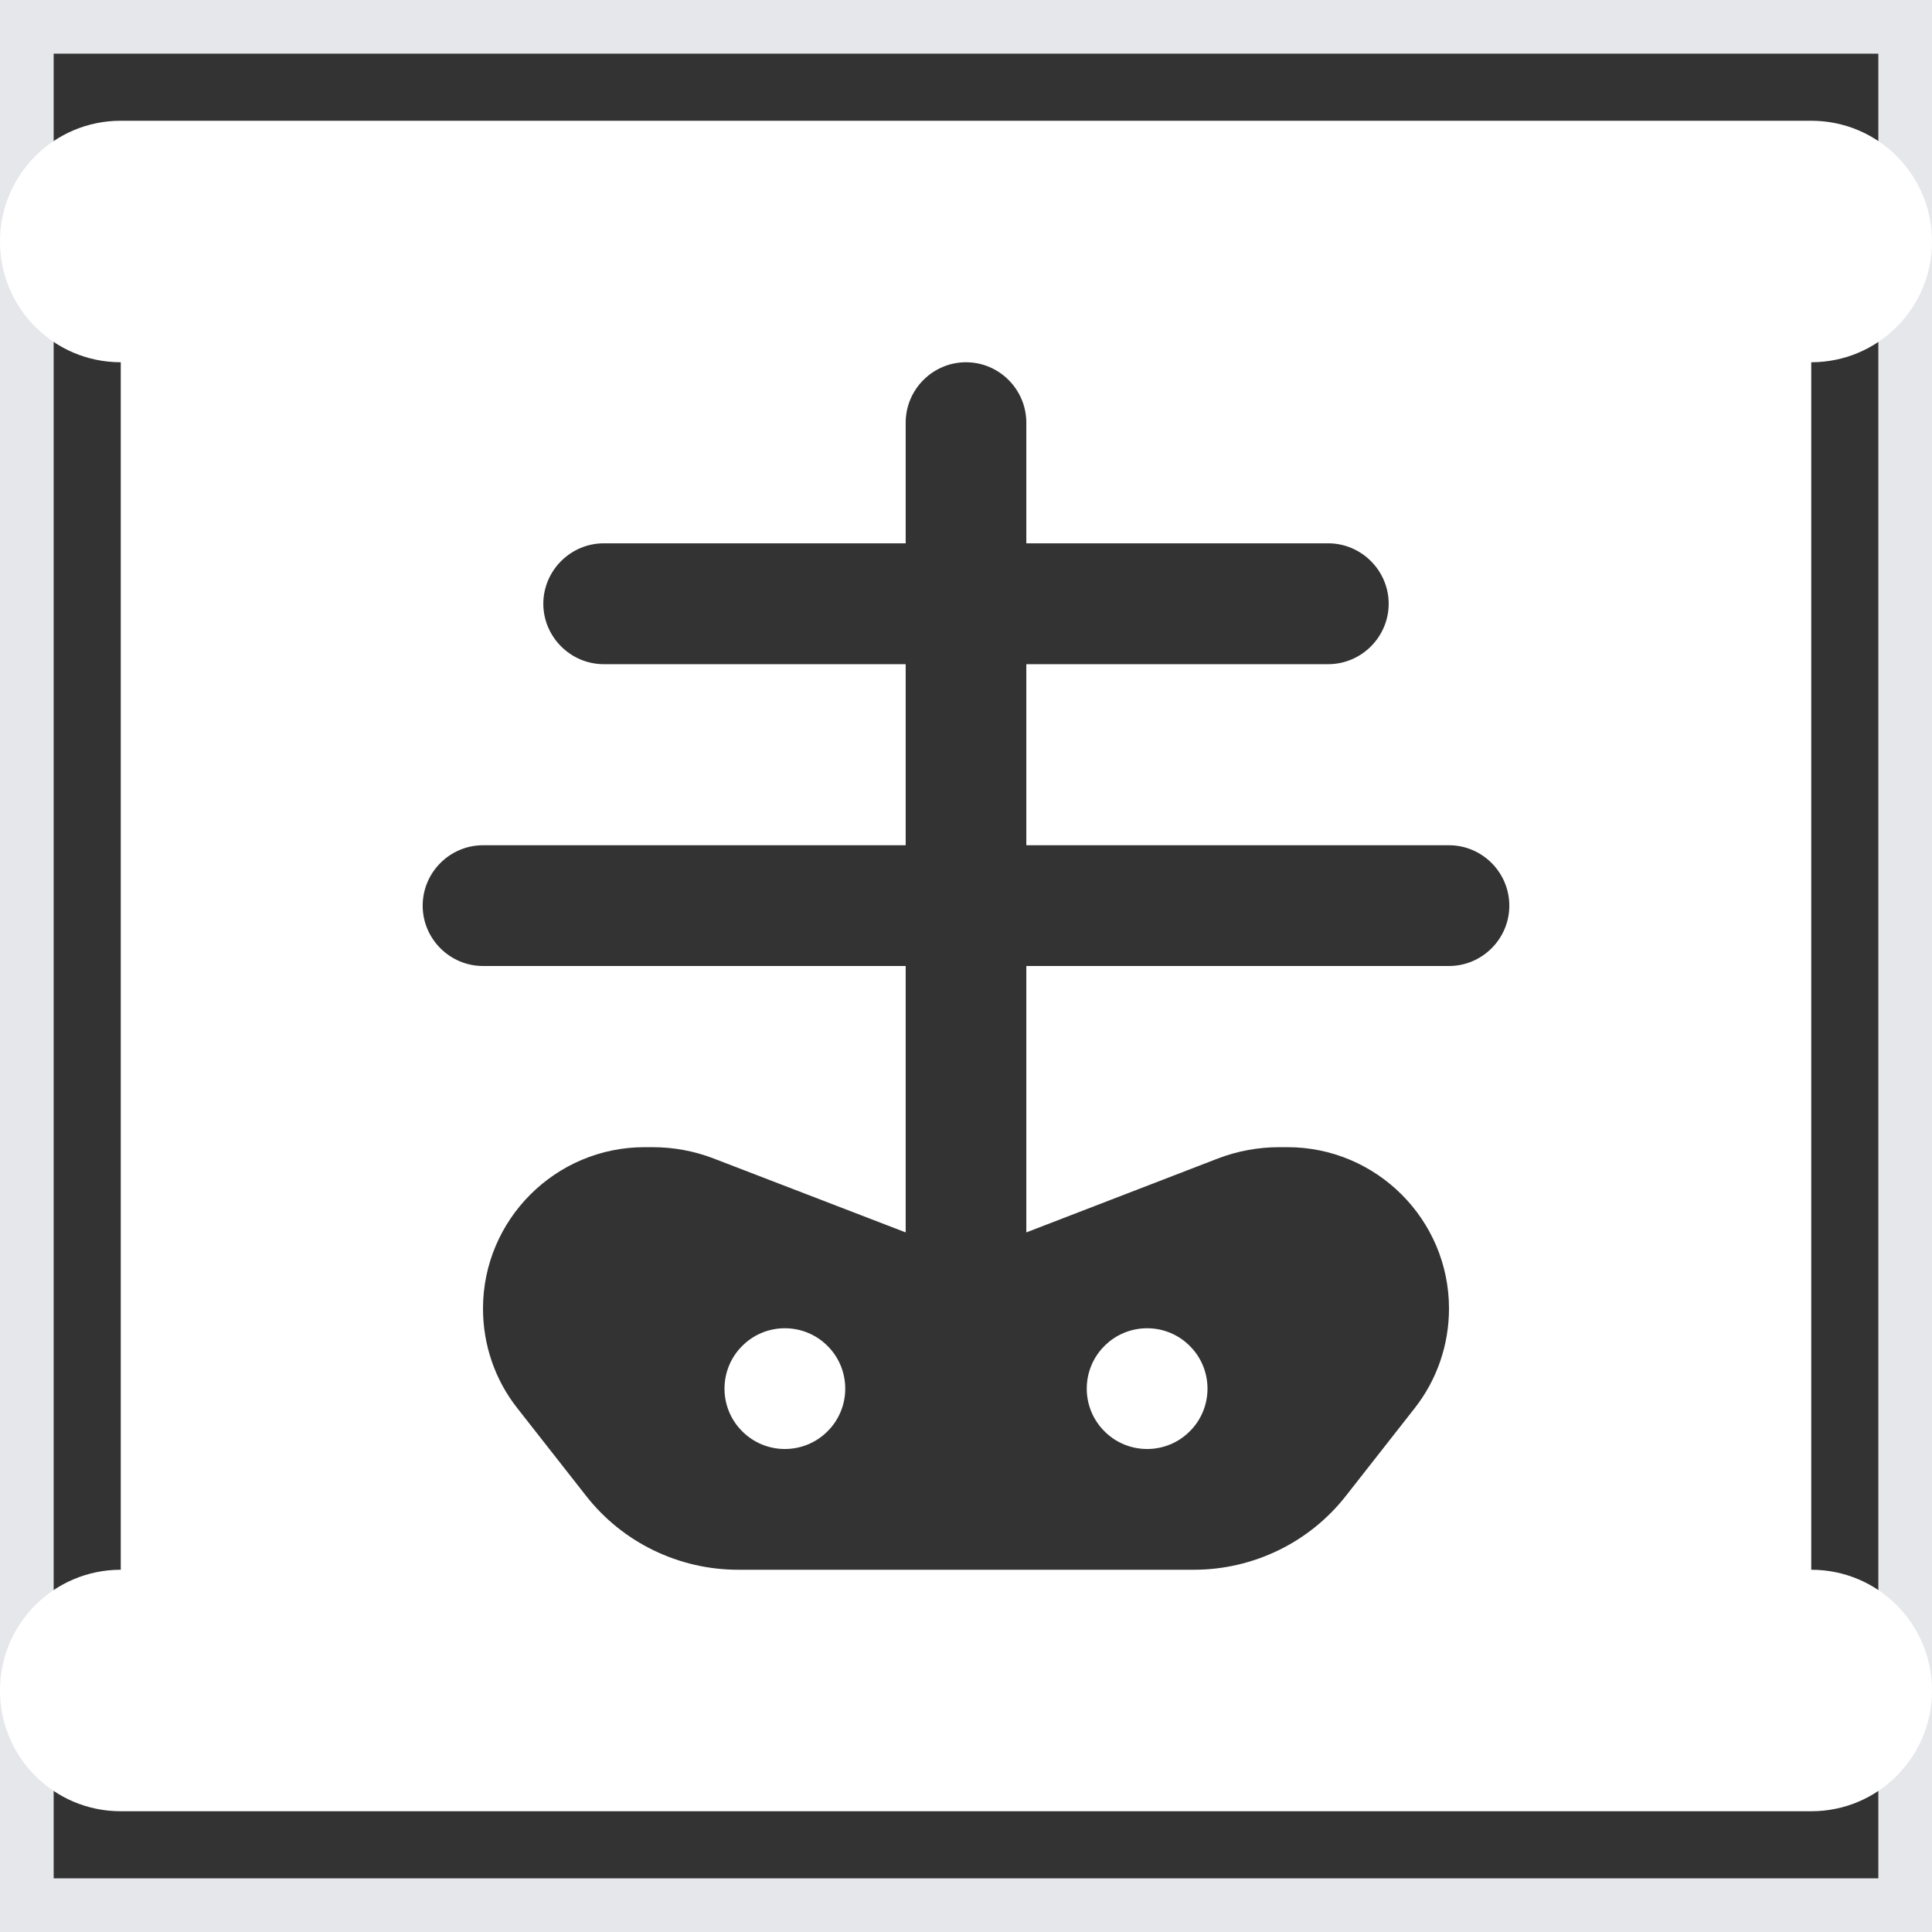
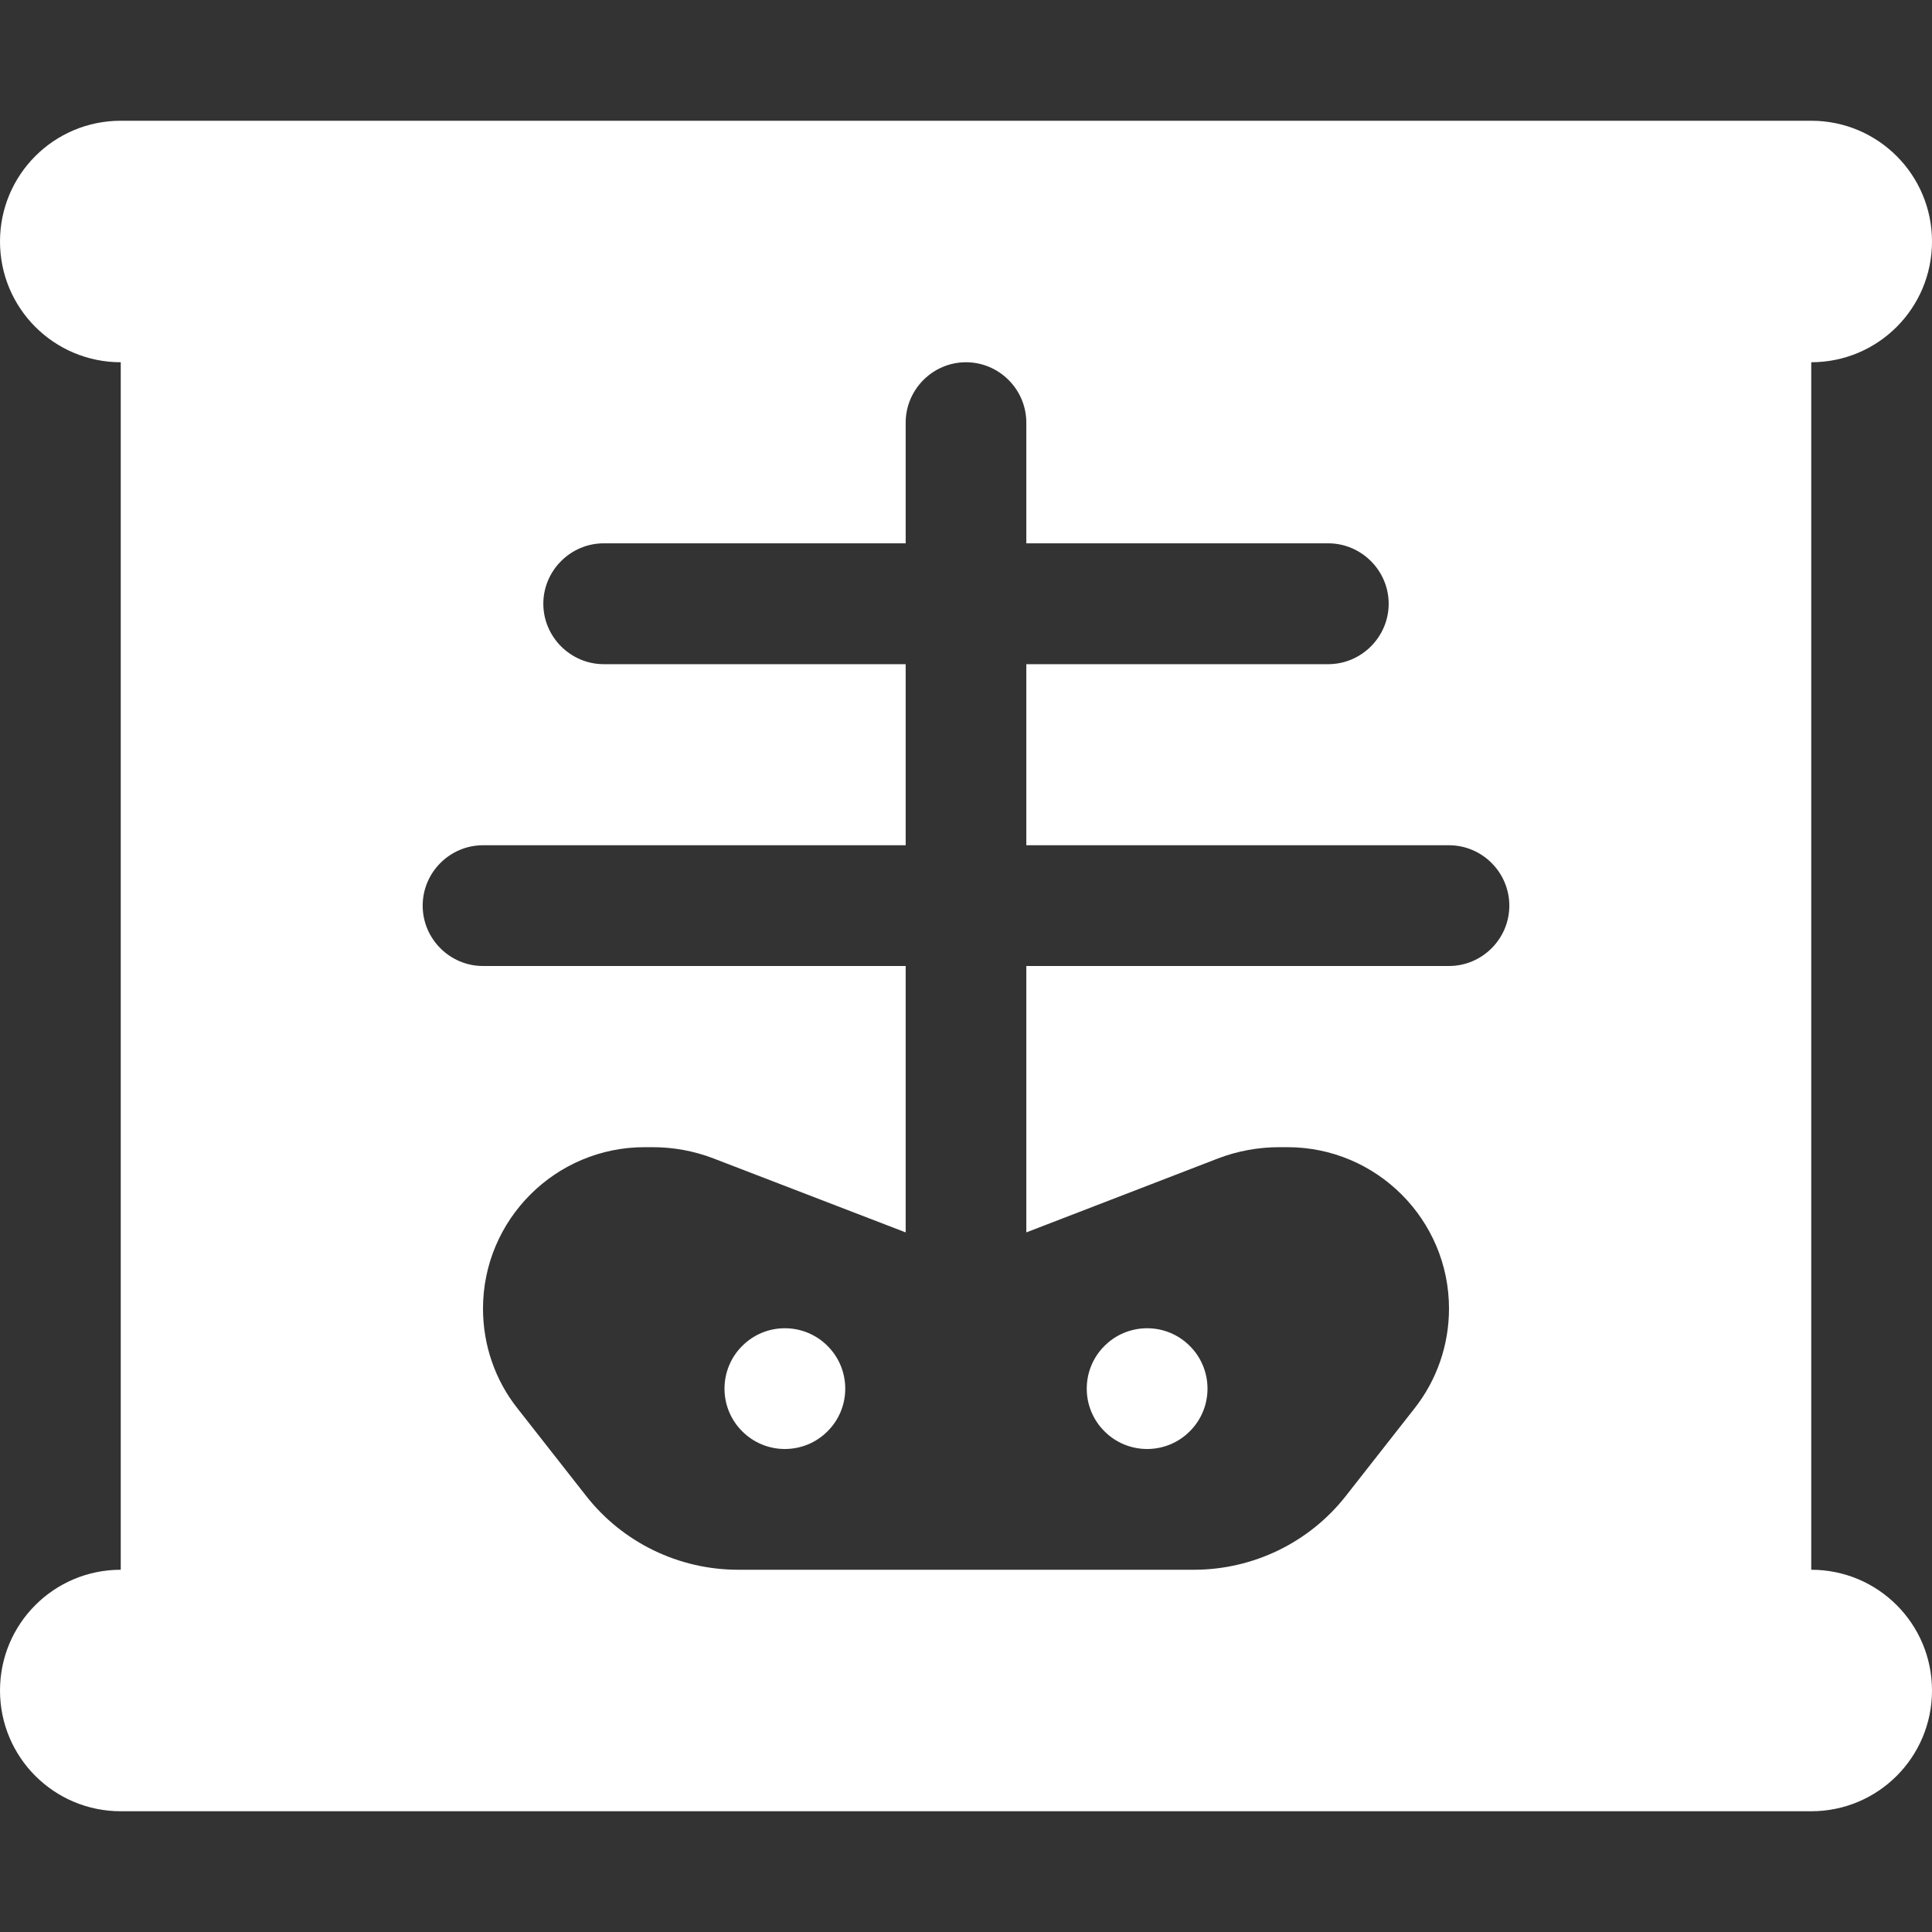
<svg xmlns="http://www.w3.org/2000/svg" width="18" height="18" viewBox="0 0 18 18" fill="none">
  <rect x="0" y="0" width="18" height="18" fill="#333333" stroke="none" />
-   <path d="M18 18H0V0H18V18Z" stroke="#E5E7EB" />
  <path d="M0 2.25C0 1.628 0.503 1.125 1.125 1.125H16.875C17.497 1.125 18 1.628 18 2.25C18 2.872 17.497 3.375 16.875 3.375V14.625C17.497 14.625 18 15.128 18 15.75C18 16.372 17.497 16.875 16.875 16.875H1.125C0.503 16.875 0 16.372 0 15.75C0 15.128 0.503 14.625 1.125 14.625V3.375C0.503 3.375 0 2.872 0 2.25ZM9 3.375C8.691 3.375 8.438 3.628 8.438 3.938V5.062H5.625C5.316 5.062 5.062 5.316 5.062 5.625C5.062 5.934 5.316 6.188 5.625 6.188H8.438V7.875H4.5C4.191 7.875 3.938 8.128 3.938 8.438C3.938 8.747 4.191 9 4.5 9H8.438V11.482L6.648 10.793C6.465 10.723 6.275 10.688 6.079 10.688H6.005C5.175 10.688 4.5 11.363 4.5 12.192C4.5 12.53 4.612 12.857 4.82 13.12L5.46 13.936C5.801 14.372 6.325 14.625 6.877 14.625H11.123C11.675 14.625 12.199 14.372 12.54 13.936L13.18 13.12C13.387 12.857 13.5 12.53 13.5 12.192C13.5 11.363 12.825 10.688 11.995 10.688H11.918C11.725 10.688 11.531 10.723 11.348 10.793L9.562 11.482V9H13.5C13.809 9 14.062 8.747 14.062 8.438C14.062 8.128 13.809 7.875 13.5 7.875H9.562V6.188H12.375C12.684 6.188 12.938 5.934 12.938 5.625C12.938 5.316 12.684 5.062 12.375 5.062H9.562V3.938C9.562 3.628 9.309 3.375 9 3.375ZM7.312 12.375C7.462 12.375 7.605 12.434 7.71 12.54C7.816 12.645 7.875 12.788 7.875 12.938C7.875 13.087 7.816 13.23 7.71 13.335C7.605 13.441 7.462 13.5 7.312 13.5C7.163 13.5 7.02 13.441 6.915 13.335C6.809 13.23 6.75 13.087 6.75 12.938C6.75 12.788 6.809 12.645 6.915 12.54C7.02 12.434 7.163 12.375 7.312 12.375ZM10.125 12.938C10.125 12.788 10.184 12.645 10.29 12.54C10.395 12.434 10.538 12.375 10.688 12.375C10.837 12.375 10.98 12.434 11.085 12.54C11.191 12.645 11.25 12.788 11.25 12.938C11.25 13.087 11.191 13.23 11.085 13.335C10.98 13.441 10.837 13.5 10.688 13.5C10.538 13.5 10.395 13.441 10.29 13.335C10.184 13.23 10.125 13.087 10.125 12.938Z" fill="white" />
</svg>